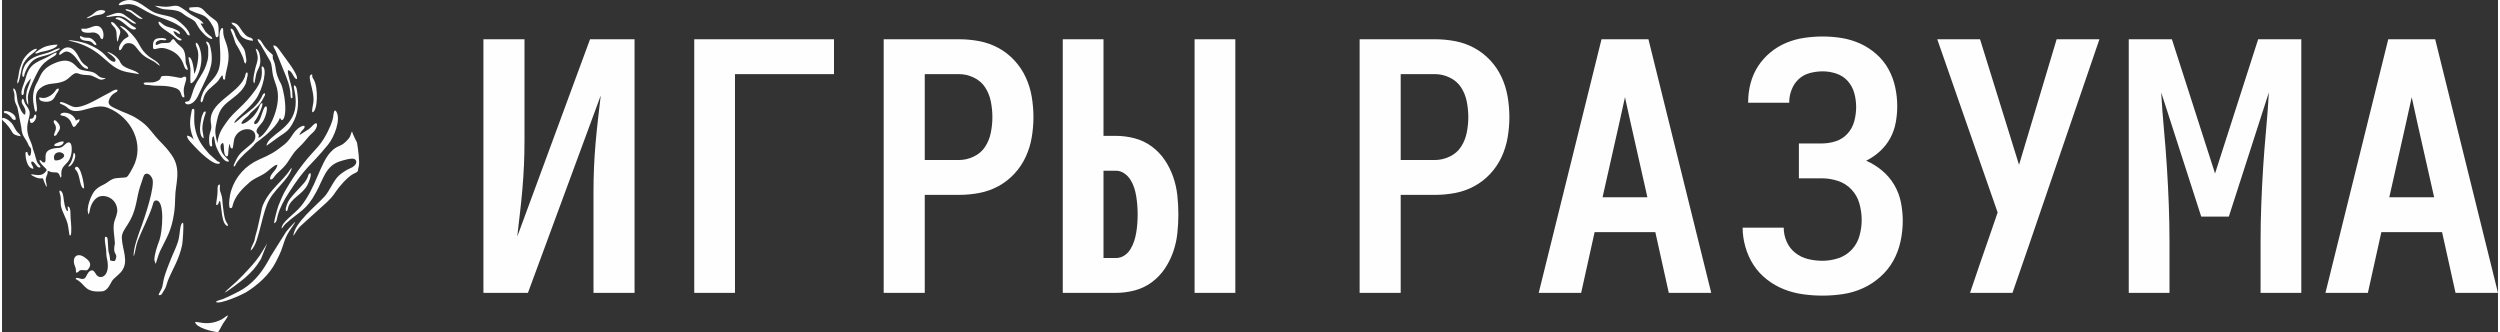
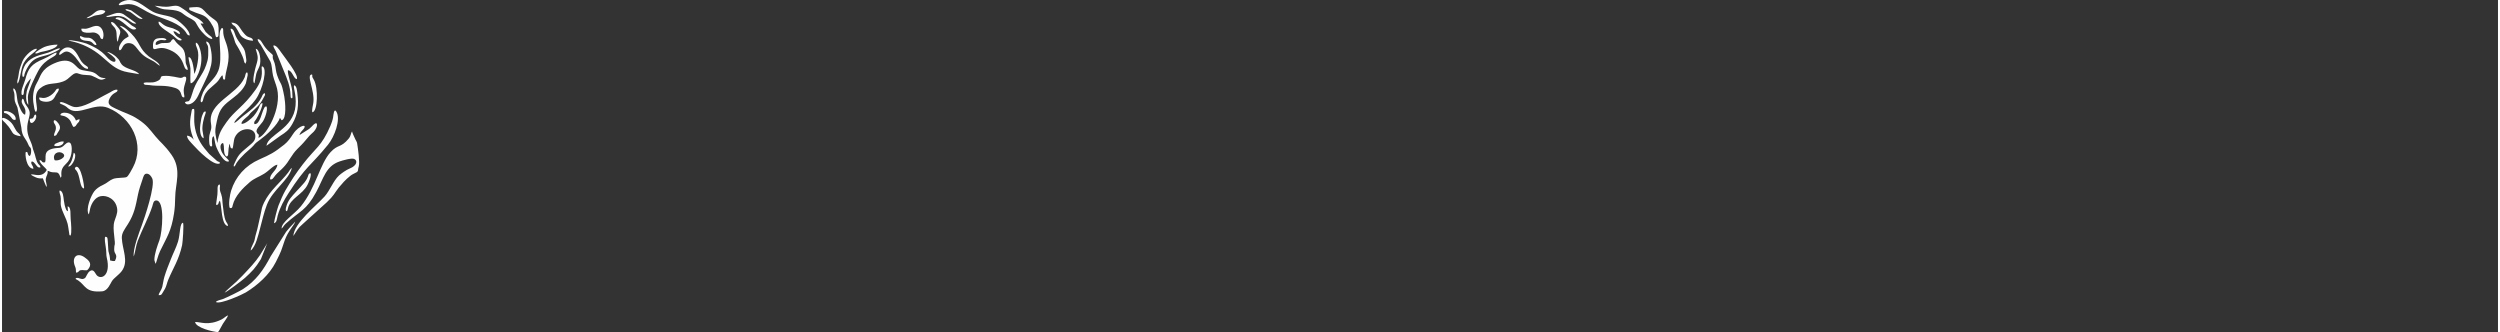
<svg xmlns="http://www.w3.org/2000/svg" xml:space="preserve" width="1641px" height="218px" version="1.1" style="shape-rendering:geometricPrecision; text-rendering:geometricPrecision; image-rendering:optimizeQuality; fill-rule:evenodd; clip-rule:evenodd" viewBox="0 0 1688.32 224.65">
  <rect x="0" y="0" width="1688.32" height="224.65" fill="#333333" stroke="none" />
  <defs>
    <style type="text/css"> .fil1 {fill:#FEFEFE} .fil0 {fill:#FEFEFE;fill-rule:nonzero} </style>
  </defs>
  <g id="Слой_x0020_1">
-     <path class="fil0" d="M325.63 198.1l0 -171.55 27.78 0 0 68.62c0,5.45 -0.12,10.9 -0.35,16.34 -0.24,5.45 -0.59,10.85 -1.05,16.22 -0.47,5.37 -1.01,10.74 -1.64,16.11 -0.62,5.37 -1.24,10.77 -1.86,16.22l49.24 -133.51 30.11 0 0 171.55 -27.77 0 0 -68.62c0,-5.44 0.12,-10.89 0.35,-16.33 0.23,-5.45 0.58,-10.86 1.05,-16.23 0.47,-5.37 1.01,-10.73 1.63,-16.1 0.62,-5.37 1.25,-10.78 1.87,-16.22l-49.25 133.5 -30.11 0zm142.61 0l0 -171.55 94.53 0 0 23.58 -66.98 0 0 147.97 -27.55 0zm128.14 0l0 -171.55 50.89 0c4.66,0 9.25,0.43 13.77,1.29 4.51,0.85 8.79,2.37 12.84,4.55 4.04,2.17 7.66,4.98 10.85,8.4 3.19,3.42 5.76,7.23 7.7,11.44 1.95,4.2 3.31,8.59 4.09,13.18 0.77,4.59 1.16,9.22 1.16,13.89 0,4.51 -0.39,9.06 -1.16,13.66 -0.78,4.59 -2.14,8.98 -4.09,13.18 -1.94,4.2 -4.51,8.02 -7.7,11.44 -3.19,3.42 -6.81,6.22 -10.85,8.4 -4.05,2.18 -8.33,3.7 -12.84,4.55 -4.52,0.86 -9.11,1.29 -13.77,1.29l-23.11 0 0 66.28 -27.78 0zm27.78 -89.86l23.11 0c3.42,0 6.77,-0.77 10.03,-2.33 3.27,-1.56 5.84,-3.77 7.71,-6.65 1.86,-2.88 3.15,-6.07 3.85,-9.57 0.7,-3.5 1.05,-6.97 1.05,-10.39 0,-3.58 -0.35,-7.12 -1.05,-10.62 -0.7,-3.5 -1.99,-6.69 -3.85,-9.57 -1.87,-2.88 -4.44,-5.09 -7.71,-6.65 -3.26,-1.56 -6.61,-2.33 -10.03,-2.33l-23.11 0 0 58.11zm182.52 89.86l0 -171.55 27.55 0 0 171.55 -27.55 0zm-89.16 0l0 -171.55 27.54 0 0 65.35 8.41 0c4.2,0 8.4,0.55 12.6,1.64 4.2,1.09 8.05,2.92 11.55,5.48 3.5,2.57 6.46,5.64 8.87,9.22 2.41,3.58 4.32,7.39 5.72,11.44 1.4,4.05 2.34,8.21 2.8,12.49 0.47,4.28 0.7,8.6 0.7,12.95 0,4.2 -0.23,8.44 -0.7,12.72 -0.46,4.28 -1.4,8.44 -2.8,12.49 -1.4,4.05 -3.31,7.86 -5.72,11.44 -2.41,3.57 -5.37,6.65 -8.87,9.22 -3.5,2.56 -7.35,4.39 -11.55,5.48 -4.2,1.09 -8.4,1.63 -12.6,1.63l-35.95 0zm27.54 -23.57l8.41 0c2.02,0 3.89,-0.54 5.6,-1.63 1.71,-1.09 3.11,-2.53 4.2,-4.32 1.09,-1.79 1.95,-3.66 2.57,-5.6 0.62,-1.95 1.09,-3.89 1.4,-5.84 0.31,-1.94 0.54,-3.93 0.7,-5.95 0.15,-2.02 0.23,-4.05 0.23,-6.07 0,-2.02 -0.08,-4.04 -0.23,-6.07 -0.16,-2.02 -0.39,-4.04 -0.7,-6.07 -0.31,-2.02 -0.78,-4 -1.4,-5.95 -0.62,-1.94 -1.48,-3.77 -2.57,-5.48 -1.09,-1.71 -2.49,-3.15 -4.2,-4.32 -1.71,-1.17 -3.58,-1.75 -5.6,-1.75l-8.41 0 0 59.05z" />
-     <path class="fil1" d="M103.79 178.43c0.67,-0.53 1.56,-5.38 3.12,-8.58 4.78,-9.85 7.54,-13.32 9.43,-25.44 0.52,-3.31 0.78,-7.17 0.79,-10.86 0.01,-9.02 4.61,-18.85 -2.48,-28.84 -4.77,-6.74 -7.34,-8.17 -10.88,-12.49 -4.27,-5.2 -5.99,-7.72 -11.6,-11.46 -5.6,-3.74 -8.6,-3.98 -15.62,-7.43 -2.95,-1.45 -5.87,-2.7 -3.74,-6.78 2.38,-4.57 5.74,-3.64 5.25,-5.78 -1.58,-0.56 -3.67,0.97 -4.93,1.7 -1.33,0.77 -2.98,1.56 -4.35,2.28 -4.94,2.59 -14.04,8.29 -19.63,7.66 -2.34,-0.26 -5.37,-2.39 -7.53,-3.01 -1.22,-0.35 -1.64,-0.64 -2.61,0.04 0.56,1.04 0.38,0.67 1.69,1.23 3.2,1.35 2.93,1.9 4.73,3.12 6.78,4.63 16.96,-4.55 26.15,-0.89 16.16,6.43 25.24,24.9 16.97,40.34 -0.77,1.43 -3.02,5.83 -4.22,6.49 -1.36,0.75 -6.5,0.27 -9.2,1.29 -2.41,0.91 -3.94,2.75 -6.73,4.01 -2.67,1.21 -4.7,2.69 -6.01,4.39 -2.12,2.74 -5.98,11.85 -3.76,15.63 0.34,-0.39 0.83,-3.37 1.02,-4.1 0.87,-3.38 3.24,-7.45 6.98,-8.23 4.45,-0.93 10.54,2.11 11.29,8.75 0.34,3 -1.18,5.71 -1.91,8.25 -0.86,2.99 -0.5,6.46 -0.16,9.46 1,9.05 0.21,3.85 0.02,9.44 -0.11,3.63 2.87,3.18 0.5,7.9 -1.93,0.21 -1.65,-0.13 -3.23,-0.32 -0.44,-5.99 -1.33,-4.59 -1.33,-8.54l-0.28 -4.61c-0.26,-1.66 0.17,-2.84 -1.77,-2.88 -0.55,1.39 0.08,5.1 0.37,6.83 0.63,3.8 0.26,5.44 0.68,7.12 3.21,12.76 -4.41,15.68 -7.14,11.54 -1.08,-1.64 -2.05,-3.89 -4.38,-2.18 -1.66,1.21 -2.3,3.97 -3.24,4.65 -2.43,1.75 -4.04,-0.97 -6.26,0.08 0.34,1.08 -0.12,0.33 0.86,1 0.21,0.14 0.59,0.32 0.99,0.58 4.91,3.32 4.75,8.29 16.17,7.27 3.78,-0.34 5.63,-5.6 6.59,-7 1.53,-2.22 4.75,-4.23 6.58,-6.68 4.94,-6.58 0.37,-14.46 0.05,-22.35 -0.14,-3.42 1.87,-5.84 4.14,-9.46 4.31,-6.86 5.21,-12.07 6.82,-20.09 0.66,-3.28 1.97,-7 3.04,-10.16 0.59,-1.74 1.01,-4 3.01,-3.83 1.81,0.15 2.87,1.83 3.53,3.13 2.37,4.67 -5.27,27.03 -7.02,31.79 -1.59,4.34 -6.2,16.1 -5.43,21.12 1.16,-3.6 1.36,-7.09 2.7,-10.61 2.5,-6.57 7.28,-15.62 9.81,-23.28 0.55,-1.68 0.67,-3.92 2.53,-4.04 6.21,-0.41 4.27,21.54 2.33,26.8 -1.41,3.81 -3.41,9.31 -3.45,13.48l0.75 2.55zm-68.54 -79.88c2.3,0.88 6.53,-0.14 6.49,-2.79 -1.22,-0.3 -2.68,0.19 -3.81,0.68 -1.54,0.67 -2.43,0.63 -2.68,2.11zm-16.45 -18.12c-0.33,6.26 5.77,0.32 4.05,-2.95 -1.38,0.23 -0.89,0.84 -1.59,1.92 -0.82,1.27 -1.05,0.53 -2.46,1.03zm25.99 32.23c3.01,0.13 6.49,-8.2 3.73,-9.36 -0.24,0.67 -0.4,1.9 -0.61,2.75 -1.23,4.99 -2.62,5.03 -3.12,6.61zm38.71 -106.07c0.72,0.87 2.12,0.9 3.07,1.44 2.93,1.68 6.36,5.75 8.57,4.56l-7.8 -5.59 -2.82 -0.81c-1.83,0.11 -0.47,0.01 -1.02,0.4zm-82.29 68.9c0.49,2.22 0.43,-0.34 4,2.83 1.51,1.34 1.77,3.27 3.99,2.66 0.86,-4.23 -6.81,-6.94 -7.99,-5.49zm62.65 -45.03c0.08,-1.47 -2.34,-3.96 -3.93,-4.61 -1.44,-0.59 -2.49,-0.19 -4.05,-0.44 -1.34,-0.21 -1.83,-0.91 -3.15,-0.99 -0.36,2.61 2.89,3.13 5.27,3.27 3.79,0.22 3.49,3.09 5.86,2.77zm-6.78 -18.18c2.51,0.1 3.96,-1.5 6.6,-1.94 2.01,-0.34 5.59,-0.48 6.2,-2.81 -1.71,-1.13 -4.9,-1.06 -7.14,0.95 -3.12,2.83 -4.21,2.57 -5.66,3.8zm-22.1 70.31c0.09,0.83 1.04,1.54 1.32,2.76 0.68,3.02 -1.24,4.11 -1.12,6.55 1.78,-0.17 1.5,-0.52 2.35,-1.88 1.48,-2.35 3.15,-3.99 -0.49,-7.86 -0.83,-0.88 -2.28,-1.51 -2.06,0.43zm43.23 -54.31c0.46,-1.12 0.59,-2.73 1.16,-4.16 1.34,-3.36 0.47,-3.91 -2.2,-7.02 -0.78,-0.9 -1.63,-2.22 -3.35,-2.23 -0.18,2.26 2.23,2.54 3.25,5.56 0.86,2.59 0.05,5.71 1.14,7.85zm58.19 65.23c-0.25,-4.28 -2.02,-5.32 0.36,-14.11 0.38,-1.37 1.07,-2.72 1.11,-3.92 -1.23,-0.08 -1.28,0.07 -1.86,1.21 -1.22,2.37 -1.44,4.87 -1.85,7.38 -0.44,2.66 -0.46,8.64 2.24,9.44zm-59.64 -81.24c0.37,0.84 0.41,0.44 1.52,0.86 5.1,1.89 8.71,8.56 12.49,6.41 -0.44,-1.2 -2.13,-1.64 -3,-2.29 -1.88,-1.41 -7.71,-7.24 -11.01,-4.98zm-6.17 -0.95c1.68,0.79 6.76,-1.69 11.52,0.17 3.07,1.2 6.76,5.62 8.67,4.26l-8.61 -6.14c-1.9,-1.07 -3.9,-1.17 -6.09,-0.44l-4.25 1.47c-1.74,0.49 -0.74,-0.33 -1.24,0.68zm-18.26 109.35c0.57,2.59 1.18,6.75 3.14,6.81 0.42,-0.98 -2.05,-16.22 -5.54,-14.57l-0.66 0.75c0.14,1.84 1.62,0.49 3.06,7.01zm-29.93 -84.71c0.97,0.7 2.47,-0.47 3.82,-0.77 2.44,-0.54 10.68,-1.97 11.33,-5 -2.58,-0.13 -6.95,0.74 -8.99,1.61 -1.26,0.54 -5.77,3.06 -6.16,4.16zm148.35 20.36l1.19 -6.26c0.49,-1.94 1.63,-3.62 2.31,-5.57 1.14,-3.28 0.21,-11.16 -2.67,-11.51 1.45,5.34 2.05,5.64 0.27,11.38 -0.42,1.35 -3.12,11.26 -1.1,11.96zm-160.13 0.26c1.94,-3.09 1.84,-9.85 4.11,-13.96 2.87,-5.22 8.1,-7.25 8.89,-9.5 -1.88,-0.95 -8.02,4.11 -9.79,8.26 -0.78,1.83 -1.88,5.02 -2.29,7.11 -0.63,3.22 -0.07,1.69 -1.11,5.92 -0.04,0.16 -0.17,0.97 -0.16,1.11l0.35 1.06zm14.52 9.4c-0.09,1.92 1.28,2.41 3.22,2.74 1.98,0.34 3.96,-0.01 5.31,-0.85 1.23,-0.78 1.99,-2.15 2.71,-3.59 0.84,-1.69 2.12,-2.42 2.03,-4.36 -1.86,0 -1.66,0.68 -2.73,2.03 -1.49,1.87 -3.59,3.42 -5.98,4.09 -2.05,0.59 -2.93,-0.1 -4.56,-0.06zm144.68 -38.48c-0.35,-2.21 -2.26,-1.89 -3.89,-2.85 -1.13,-0.67 -2.47,-2.25 -3.29,-3.32 -2.1,-2.77 -3.03,-6.06 -7.56,-6.04 2.39,3.96 1.13,-0.89 5.75,7.87 1.74,3.3 6.88,4.46 8.99,4.34zm-167.41 55.84c6.16,6.43 2.89,7.6 10.16,8.82 -0.11,-1.4 -1.89,-2.21 -2.81,-3.55 -0.94,-1.38 -1.34,-2.42 -2.29,-3.99 -2,-3.33 -6.48,-5.5 -7.27,-4.72 -0.9,0.88 1.51,2.7 2.21,3.44zm48.39 0.37c0.94,-1.2 1.58,-1.16 1.68,-3.04 -1.75,0.2 -1.03,0.38 -2.49,0.87 -2.15,-6.17 -10.58,-6.35 -10.51,-3.69 1.03,0.52 2.13,0.37 3.41,1.01 4.07,2.01 3.74,4.81 5.32,6.96 1.68,-0.01 1.83,-1.12 2.59,-2.11zm70.69 -56.59c-0.2,-0.75 0.05,-0.31 -0.47,-0.81 -0.47,-0.46 -3.71,-1.38 -5.14,-5.13 2.25,-0.08 2.26,1.51 4.48,1.92 -0.12,-1.66 -0.41,-1.83 -2.84,-3.08 -1.47,-0.76 -2.35,-1.05 -4.23,-1.51 -5.02,-1.23 -5.72,-4.09 -7.4,-3.83 -0.61,3.67 7.88,7.23 10.98,10.41 0.79,0.8 2.96,3 4.62,2.03zm-107.39 24.98c1.55,-0.56 0.36,-0.59 1.73,-3.66 4.77,-10.66 9.92,-9.4 16.09,-11.68 1.69,-0.62 6.88,-2.74 7.28,-3.96 -1.13,-0.6 -6.17,2.2 -7.85,2.75 -5.38,1.75 -11.05,2.32 -15.16,7.56 -1.29,1.65 -3.41,6.7 -2.09,8.99zm138.73 100.81c-0.04,-1.61 -0.66,-1.77 -1.37,-3.22 -1.36,-2.75 -1.72,-7.79 -2.13,-10.84 -0.4,-2.97 -0.12,-4.61 -1.06,-7.44 -0.39,-1.18 -0.79,-1.95 -0.94,-3.43 -0.17,-1.67 0.46,-1.94 -0.16,-3.26 -2.06,0.5 -1.1,3.79 -1.48,6.79l-0.87 6.43c0.14,0.83 -0.08,0.24 0.35,0.79 1.83,-0.63 0.81,-1.68 2.22,-3 1.28,3.28 0.76,16.58 5.44,17.18zm-114.1 -115.79c2.15,0.01 4.17,-6.02 10.88,1.55 2.24,2.52 4.93,8.15 8.55,7.85 0.34,-2.06 -1.72,-1.36 -4.47,-4.99 -2.09,-2.76 -4.39,-10.59 -10.49,-9.34 -1.51,0.31 -5.17,3.06 -4.47,4.93zm126.02 5.99l0.52 -1.77c0.11,-0.7 -0.67,-5.36 -0.83,-6.05 -0.81,-3.64 -4.29,-6.27 -6.37,-10.92 -0.72,-1.61 -1.32,-5.38 -3.52,-4.94 -0.02,1.02 1.71,4.49 2.15,5.99 0.82,2.85 0.98,3.65 2.51,5.98 1.24,1.9 3.5,6.39 4.11,8.5 0.15,0.51 0.41,2.03 0.7,2.44l0.73 0.77zm45.17 32.84c3.6,-0.42 4.21,-16.65 0.87,-22.23 -1.66,-2.76 -0.52,-1.3 -1.04,-3.35 -4.47,-0.18 1.98,10.81 0.82,19.14 -0.24,1.73 -1.2,5.29 -0.65,6.44zm-156.21 -56.56c-0.64,3.85 6.99,2.57 7.78,2.56 1.51,-0.02 2.86,0.58 3.91,1.56 1.56,1.46 0.61,2.83 2.71,2.95 1.39,-3.23 0,-8.43 -3.5,-8.89 -2.05,-0.28 -3.93,0.7 -5.45,1.23 -2.98,1.05 -2.78,0.51 -5.45,0.59zm138.52 123.48c1.06,-0.51 0.83,-0.52 1.15,-1.9 1.57,-6.89 9.88,-9.2 13.3,-16.03 0.76,-1.53 2.82,-6.27 1.97,-7.79 -2.14,0.26 -0.65,2.07 -4.24,6.47 -1.63,2 -3.3,3.55 -5.14,5.62 -3.42,3.86 -5.97,6.04 -7.24,11.39 -0.19,0.77 -0.23,1.61 0.2,2.24zm-41.67 55.07c1.37,-0.31 12.06,-8.4 13.71,-9.92 4.88,-4.48 7.01,-6.55 10.87,-12.81l4.29 -10.83c-0.51,1.17 -2.01,3.27 -2.82,4.73 -2.63,4.78 -6.36,9.25 -10.27,13.41 -2.23,2.36 -5,5.41 -7.79,8 -1.48,1.37 -7.53,6.54 -7.99,7.42zm-108.74 -62.3c-0.32,-2.37 -0.44,-6.34 -2.77,-6.81 -0.58,0.91 0.33,2.7 0.52,3.84 0.74,4.56 -1.2,4.61 2.2,12.08 3.17,6.94 2.6,6.59 3.66,13.12 0.24,1.49 -0.1,0.94 0.88,1.49 1.02,-1.44 0.36,-8.91 0.15,-10.78 -0.36,-3.28 0.49,-8.66 -2.1,-8.97l0.23 3.27c-0.74,-0.34 -0.89,-0.38 -1.39,-1.52 -0.69,-1.58 -1.16,-4.05 -1.38,-5.72zm84.83 -130.52c-0.27,1.97 0.54,1.74 2.05,2.46 6.32,3.04 9.21,1.43 13.87,10.12 1.68,3.13 1.38,6.02 2.28,7.43 1.91,0.03 1.57,-1.24 1.65,-3.38 0.35,-9.1 -2.18,-6.78 -8.27,-12.96 -1.74,-1.77 -3.12,-4.07 -6.61,-4.01 -0.81,0.01 -4.27,0.19 -4.97,0.34zm3.36 44.88c-0.07,-0.22 -0.72,-11.43 -3.79,-11.38 -0.32,0.88 1.11,5.7 1.22,7.75 0.12,2.33 -0.3,8.44 0.16,9.96 2.8,0.06 9.02,-11 6.79,-21.32 -0.35,-1.64 -1.56,-6.09 -3.29,-6.15 -0.51,2.98 2.24,3.68 1.53,10.89 -0.32,3.22 -1.16,7.78 -2.62,10.25zm-79.97 134.41c2.67,-0.18 1.05,-1.83 4.47,-1.73 2.61,0.08 2.9,0.76 4.27,-1.28 2.3,-3.42 -0.59,-5.65 -2.82,-7.27 -5.43,-3.93 -9.03,0.2 -6.6,6.02 0.82,1.95 0.47,1.88 0.68,4.26zm96.08 40.24c1.01,-1.23 2.25,-3.99 3.3,-5.67 0.83,-1.32 3.16,-4.39 3.49,-5.67 -1.47,0.39 -2.66,1.9 -4.47,2.8 -9.12,4.51 -14.41,1.49 -17.85,1.68 0.5,3.91 12.01,6.66 15.53,6.86zm50.3 -140.93c3.81,-6.68 4.31,-12.68 3.39,-20.27 -0.21,-1.77 -0.42,-5.37 -2.21,-5.78 -0.87,1.56 1.6,5.9 0.95,13.67 -1.35,16.22 -18.83,19.56 -19.69,27.27l9.48 -6.82c3.67,-2.34 5.51,-3.58 8.08,-8.07zm-110.76 -59.13c-1.96,1.43 -2.78,1.34 -4.37,3.41 -1.09,1.42 -2.79,3.93 -1.98,5.91 2.34,0.65 1.54,-5.11 6.8,-4.73 5.22,0.38 5.01,6.51 13.22,10.61 5.66,2.82 4.1,2.59 7.41,4.76 -0.42,-2.41 -5.36,-4.71 -7.4,-6.34 -6.76,-5.41 -5.74,-9.19 -11.8,-15.36 -1.58,-1.6 -4.98,-5.21 -8.06,-5.47 1.58,1.84 5.71,4.33 6.18,7.21zm56.51 1.72c0.15,-1.6 -1.36,-1.49 -4.42,-4.72l-3.47 -5.63c0.62,-0.24 1.46,0.03 2.05,0.08 -1.22,-2.12 -3.99,-3.77 -6.6,-5.06 -2.56,-1.26 -4.69,-3.34 -6.93,-4.78 -3.34,-2.15 -3.79,-2.84 -8.71,-1.93 -4.55,0.83 -7.09,-0.24 -10.83,-0.39 6.2,3.31 7.47,2.2 12.38,2.89 6.46,0.9 6.16,2.73 10.46,4.99 6.09,3.2 4.09,2.92 7.59,7.88 1.2,1.71 5.8,7.05 8.48,6.67zm26.05 143.18c3.49,-2.87 5.17,-10.75 6.29,-14.89 1.46,-5.41 2.64,-10.93 4.65,-16.11 4.02,-10.37 14.62,-16.28 16.93,-24.91 -1.1,0.6 -1.76,2.09 -2.49,3.04 -4.87,6.39 -12.34,12.07 -16.32,20.3 -1.63,3.36 -1.5,3.98 -2.37,8.1 -0.61,2.91 -1.33,5.64 -1.89,8.43 -0.58,2.92 -1.6,5.43 -2.12,8.47 -0.45,2.62 -2.73,5.31 -2.68,7.57zm27.8 -102.93c0.56,-0.61 0.22,0.13 0.45,-0.93l-0.2 -4.26c-0.62,-4.77 -3.31,-11.28 -2.91,-13.86 2.96,-0.01 3.87,5.9 6.05,6 1.42,-2.81 -8.23,-14.63 -10.67,-18.18 -1.13,-1.64 -3.29,-4.99 -5.18,-4.57 -0.15,1.14 1.07,2.56 1.68,3.99l5.3 13.04c2.39,5.72 4.35,10.43 4.63,16.62 0.07,1.44 -0.19,1.5 0.85,2.15zm-117.08 -63.21c2.15,0.98 6.25,-2.7 13.67,1.47 4.07,2.29 7,4.14 11.77,5.96 6.46,2.48 15.89,5.03 19.94,10.96 0.94,1.38 0.92,2.1 2.61,2.25 0.21,-3.54 -6.38,-8.97 -8.36,-10.38 -4.38,-3.11 -8.94,-2.9 -14.26,-4.69 -6.61,-2.24 -11.74,-9.68 -19.46,-8.86 -1.87,0.21 -5.69,1.46 -5.91,3.29zm-34.06 24.08c1.21,0.39 3.43,0.63 6.87,1.8 18.08,6.19 19.65,17.3 33.48,19.65l7.49 1.28c-1.89,-2.9 -8.9,-3.23 -11.74,-6.53 -1.88,-2.18 -0.5,-2.13 -3.87,-5.29 -1.03,-0.97 -4.18,-3.21 -6.02,-3.2 1.26,1.01 5.47,3.73 5.64,5.29 0.18,1.54 -0.92,1.58 -1.91,1.17 -4.97,-2.1 -3.73,-6.36 -17.63,-12.11 -1.9,-0.78 -10.91,-2.87 -12.31,-2.06zm-31.41 36.88c2.87,-0.17 -1.24,-3.2 5.96,-11.24 -0.07,2 -2.19,6.36 -2.69,8.57 -0.69,3.09 -0.75,7.45 1.04,9.34l-0.32 -5.33c0,-3.83 5.2,-14.42 7.03,-17.71 5.26,-9.42 12.5,-8.84 12.41,-12.36 -1.65,-0.04 -4.61,2.53 -8.82,4.29 -8.33,3.47 -10.4,6.34 -12.41,14.02 -0.69,2.64 -3.53,7.97 -2.2,10.42zm112.13 -17.01c-0.01,-2.66 -1.4,-3.11 -1.43,-5.95 -0.12,-9.45 -2.77,-8.63 -6.38,-12.76 -0.85,-0.98 -0.96,-1.61 -1.99,-2.21 -2.38,1.13 -0.39,2.79 -5.37,2.71 -1.44,-0.02 -2.45,-0.02 -3.64,0.42 -0.93,0.34 -1.66,0.92 -2.8,0.87 -0.3,-1.85 0.57,-2.47 2.19,-3.04 2.67,-0.94 3.45,0.6 5.07,-0.54 -0.99,-1.51 -4.32,-1.05 -5.9,-0.84 -2.02,0.27 -3.13,1.95 -3.24,3.98 -0.38,6.69 2.19,0.76 9.36,3.11 5.73,1.87 9.14,4.94 11.11,10.01 0.67,1.71 1.09,4.16 3.02,4.24zm4.28 26.38c-1.36,-0.18 -1.44,0.29 -1.66,1.46 -1.04,5.37 -1.59,9.21 -0.08,14.84 0.36,1.35 1.26,3.43 1.42,4.54 -0.68,-1.3 -2.58,-2.68 -4.45,-2.74 0.07,2.25 2.44,4.3 4.28,6.38 2.92,3.29 13.99,14.63 17.98,12.34 -0.32,-1.7 -0.37,-0.49 -1.89,-1.58l-5.35 -4.77c-4.74,-5.31 -8.16,-9.93 -9.6,-17.51 -1.22,-6.42 0.01,-10.65 -0.65,-12.96zm-6.16 -4.58c0.39,2.41 5.61,2.63 9.01,-4.55 1.9,-3.99 3.38,-7.21 5.27,-11.11 1.56,-3.22 3.6,-8.17 3.81,-12.41 0.14,-2.99 -0.04,-5.01 -0.6,-7.8 -0.4,-2.02 -0.93,-4.88 -3.06,-5.18 0.02,1.7 0.27,1.21 0.91,2.6 0.45,0.97 0.39,2.29 0.42,3.41 0.07,2.25 0.02,4.85 -0.47,6.79 -2.28,9.19 -6.28,11.36 -9.45,19.62 -0.67,1.75 -1.09,3.76 -1.8,5.48 -1.57,3.79 -1.77,1.97 -4.04,3.15zm-17.78 130.53c1.9,0.15 1.93,-0.45 2.78,-1.78 0.57,-0.88 0.91,-1.51 1.52,-2.56 0.89,-1.55 1.36,-4.09 2.17,-6.02 3.32,-8.01 7.23,-13.48 9.4,-23.5 0.4,-1.84 1.26,-13.97 0.62,-15.1 -2.35,0.19 -1.83,7.78 -3.43,12.86 -1.31,4.14 -3.2,7.67 -4.79,11.72 -1.57,4 -3.13,7.75 -4.41,12.05 -0.67,2.24 -0.86,4.52 -1.44,6.81 -0.54,2.11 -2.33,4.07 -2.42,5.52zm-10.13 -143.55c-0.16,1.78 2.43,1.19 4.29,1.52 4.94,0.88 10.39,-0.34 17.11,1.92 5.45,1.83 2.93,6.56 6.07,6.34 0.27,-2.14 -0.98,-2.9 -0.06,-7.25 0.48,-2.31 2.57,-6.68 0.42,-6.75 -1.46,-0.05 -0.88,0.62 -2.5,0.81 -1.61,0.19 -6.8,-1.75 -12,-1.3 -3.29,0.28 0.05,2 -5.01,3.84 -3.4,1.23 -5.74,-0.01 -8.32,0.87zm38.94 13.13c2.28,-0.59 -0.04,-4.5 6.36,-9.83 7.08,-5.89 4.68,-5.02 7.85,-8.52 0.79,1.3 -0.01,2.48 1.26,3.07 0.98,-0.49 0.57,-0.41 0.74,-1.79 0.94,-7.5 4.61,-12.87 0.06,-24.56 -2.27,-5.84 -0.88,-6.82 -1.74,-8.55 -1.33,0.03 -0.46,-0.28 -1.17,0.64 -2.81,3.64 1.6,19.49 -1.84,28.17 -2.43,6.14 -7.29,8.23 -10.31,14.62 -0.42,0.89 -1.77,4.64 -1.62,5.7 0.25,1.93 -0.38,-1.07 0.15,0.54l0.26 0.51zm-123.98 0.4c-0.84,-2.39 -0.56,-9.02 -2.99,-9.87 -0.51,0.87 0.14,1.72 0.41,2.93 0.31,1.37 0.22,2.54 0.27,3.94 0.11,2.98 1.19,3.87 1.97,6.13l2.62 13.52c0.49,6.58 2.72,6.56 4.78,11.65 0.72,1.8 1.18,1.37 1.63,2.5 0.65,1.61 -0.11,7.12 -1.74,4.27 -0.67,-1.18 0.03,-1.89 -1.63,-1.95 -0.67,1.32 0.15,11.2 5.12,11.44 -0.16,-2.58 -1.94,-2.87 -1.32,-4.81 1.25,-0.41 1.79,0.68 3.02,2.12 0.71,0.83 1.34,2.16 3.04,1.72 0,-1.27 -0.73,-1.38 -1.46,-2.36 -1.65,-2.19 -1.87,-5.8 -3.01,-8.4 -0.76,-1.73 -0.95,-4.08 -1.86,-6.02 -2.01,-4.3 -3.17,-8.05 -2.29,-12.92 1.04,-5.74 2.89,-7.17 -0.82,-12.05 -2.31,-3.03 -1.15,-4.28 -2.73,-4.69 -2.13,4.1 3.32,4.98 1.8,10.79 -2.06,-0.13 -4.07,-5.83 -4.81,-7.94zm133.9 134.69c2.88,1.79 18.01,-5.15 20.23,-6.5 7.98,-4.87 15.96,-12 20.26,-20.48 4.03,-7.95 3.44,-7.24 5.99,-14.58 2.32,-6.65 6.51,-10.36 7.19,-12.86 -0.11,0.3 -2.51,2.61 -3.15,3.37 -1.28,1.53 -1.83,1.94 -3.06,3.57l-10.48 16.66c-4.78,9.12 -9.97,16.48 -18.69,22.09 -2.11,1.36 -10.8,5.67 -13.78,6.78 -0.98,0.36 -4.18,0.99 -4.51,1.95zm-109.12 -95.98c-1.88,-4.36 2.78,-6.8 5.71,-4.46 2.91,2.33 -3.23,5.48 -5.71,4.46zm4.13 11.94c0.87,-1.06 0.28,-1.56 0.45,-3.76 0.28,-3.69 3.04,-5.3 4.46,-7.1 3.16,-4 2.99,-10.94 1.72,-12.48 -1.58,-1.92 -4.08,1.22 -4.82,1.82 -2.25,1.83 -3.48,1.08 -6.3,1.62 -8.03,1.53 -4.93,6.21 -6.06,9.36 -2.69,0.81 -1.69,-1.6 -3.85,-1.34 0.37,2.46 4,4.88 5,6.54 -3.23,6.02 -9.28,2.32 -10.7,3.16 0.29,0.58 2.56,1.59 3.31,1.92 1.47,0.64 2.81,0.79 4.71,0.63 0.63,1.51 1.87,4.96 2.52,5.91 0.4,-2.21 -0.88,-3.65 -0.48,-5.81 0.41,-2.31 1.43,-2.45 1.21,-5.19 1.06,0.2 1.55,0.69 2.57,0.87 2.95,0.53 4.52,-0.78 5.76,2.72l0.38 0.91c0.01,-0.04 0.07,0.15 0.12,0.22zm144.28 30.72c2,-0.49 1.9,-2.99 2.52,-5.2 1.57,-5.62 4.19,-10.24 7.3,-15.11 11.77,-18.38 14.58,-17.95 26.66,-32.72 4.53,-5.54 8.78,-17.17 5.75,-22.36 -1.75,-3.01 -2.1,2.88 -2.23,3.68 -0.29,1.86 -1.17,4.31 -1.85,5.87 -6.11,14.12 -9.96,14.68 -18.6,25.92 -4.7,6.1 -7.82,10.85 -11.88,17.8 -1.56,2.67 -3.44,7.07 -4.63,10.14 -0.83,2.15 -2.77,9.52 -3.04,11.98zm-161.02 -75.27c2.49,-2.07 -3.02,-11.15 2.7,-15.88 5.32,-4.41 9.3,-2.39 15.58,-4.67 2.7,-0.97 3.73,-2.31 5.93,-4.15 3.52,-2.94 3.93,-0.86 7.7,-0.44 4.61,0.51 4.26,-0.26 8.28,1.73 3.02,1.5 3.88,2.47 7.16,0.51 -5.23,0.15 -4.96,-2.28 -8.31,-3.74 -2.83,-1.24 -7.31,-1 -9.65,-2.41 -3.12,-1.88 -5.54,-9.02 -17.3,-3.68 -8.91,4.04 -8.79,8.58 -11.38,12.95 -2.58,4.38 -3.25,9.8 -2.21,14.97 0.25,1.23 0.41,4.25 1.5,4.81zm166.21 78.92c1.17,-1.18 1.52,-2.21 2.79,-3.36 9.67,-8.8 13.73,-8.61 20.61,-21.42 4.98,-9.27 6.46,-17.46 15.71,-20.62 2.02,-0.69 8.05,-2.5 9.91,-1.73 2.45,1.02 2.05,4.5 -2.98,6.48 -2.39,0.94 -5.77,3.37 -7.27,4.74 -3.77,3.45 -6.22,10.27 -9.77,14.21 -5.4,6 -20.8,18.16 -21.09,26.7 2.54,-3.7 2.6,-4.97 6.6,-8.33l15.93 -14.39c5.26,-5.01 4.75,-5.6 8.24,-10.09 0.63,-0.81 1.08,-1.15 1.76,-2.01 1.65,-2.11 5.61,-6.02 8.02,-7.14 4.19,-1.94 2.66,-1.64 3.68,-5.1 0.83,-2.8 -0.58,-12.39 -1.1,-15.61 -0.16,-1.05 -0.7,-1.63 -1.16,-2.63 -0.67,-1.44 -2.04,-4.27 -2.29,-5.43 -1.01,1.4 -0.54,2.79 -2.38,4.99 -5.34,6.38 -7.01,3.48 -12.13,9.03 -7.24,7.84 -9.96,24.17 -20.15,36.71 -4.23,5.21 -13.46,10.84 -12.93,15zm-7.78 -33.27c2.27,0.28 1.76,-1.51 5.84,-5.14 5.99,-5.34 6.08,-7.06 9.96,-12.46 1.35,-1.87 3.49,-3.9 5.33,-5.73 1.84,-1.83 3.53,-4.09 5.31,-6.07 1.1,-1.22 2,-1.8 2.92,-2.76 3.15,-3.26 3.14,-7.87 -0.08,-4.82 -1.1,1.04 -1.81,1.99 -2.9,2.81l-6.56 4.18c0.13,-1.02 1.19,-2.41 1.92,-3.15 4.7,-4.83 -1.94,-4.06 -6.2,2.34 -1.86,2.8 -3.4,5.18 -6.01,7.25 -7.01,5.57 -9.52,6.78 -16.82,10 -9.44,4.18 -16.15,11.59 -19.16,21.29 -0.72,2.31 -1.99,9.31 -0.85,11.63 1.66,0.21 1.64,-0.54 1.97,-1.94 1.46,-6.14 6.9,-11.63 11.42,-15.48 3.36,-2.85 5.84,-3.37 9.73,-5.74 3.47,-2.1 6.48,-5.87 9.04,-6.18 -0.32,4.12 -5.5,6.24 -4.86,9.97zm0.8 -85.11c-6.64,-5.32 -6.1,-9.7 -9.23,-9.78 -0.12,1.55 1.37,2.81 2.09,3.92l6.37 11.03c1.45,3.01 1.1,6.58 1.92,9.84 0.8,3.18 2.03,5.79 2.74,8.79 3.14,13.33 -7.05,31.38 -12.62,33.19l0.29 -2.01c-3.4,-2.87 -0.77,-4.45 2.48,-8.75 1.39,-1.83 3.72,-8.02 2.73,-10.45 -1.16,0.05 -0.96,-0.01 -1.55,0.91 -1.68,2.63 -2.79,11.36 -6.64,11.01 -0.64,-1.5 0.46,-2.23 1.14,-3.29 1.32,-2.05 4.53,-8.61 4.27,-10.94 -2.41,0.25 -1.28,3.24 -5.9,8.71 -1.14,1.35 -6.24,6.04 -8.33,5.22 -0.03,-1.74 2.89,-3.83 4.34,-5.1 1.09,-0.95 1.12,-1.51 2.23,-2.51 3.67,-3.33 5.92,-4.97 8.42,-9.93 0.71,-1.42 1.39,-1.96 0.78,-3.13 -1.45,0.4 -1.69,1.9 -2.24,2.96 -2.99,5.79 -7.68,8.83 -12.6,12.67 -2.07,1.61 -4.39,4.17 -5.8,4.54 0.6,-3.09 9.11,-8.42 14.44,-15.81 5.01,-6.94 8.41,-21.88 4.31,-22.5 -1.01,1.64 2.27,6.53 -4.33,15.85 -8.14,11.5 -14.15,14.1 -19.56,21.83 -3.3,4.71 -5.3,7.49 -6.31,14.23 0,0 -1.3,-5.14 -1.35,-7.4 -0.06,-2.83 0.6,-5.22 1.1,-7.69 1.75,-8.58 4.77,-10.7 11.41,-15.79 3.37,-2.58 6.38,-5.42 8.17,-9.52l1.23 -5.56c0.03,-0.95 -0.01,-1.36 -0.47,-1.91 -1.31,0.68 -0.89,1.87 -1.61,3.52 -5.08,11.77 -25.09,17.03 -22.77,30.96 0.71,4.26 -0.29,4.47 -1.03,8.01 -0.32,1.53 -0.32,5.89 0.29,7.04 0.39,0.74 0.21,0.41 0.59,0.54 1.64,0.6 0.67,-1.65 0.81,-3.6 0.16,-2.49 0.37,-2.89 1.29,-3.17 0.54,1.99 0.68,4.07 1.26,6.05 0.9,3.11 5.65,12.65 9,10.86 -0.08,-1.21 -2.97,-2.89 -4.51,-5.59 -1.65,-2.89 -1.85,-6.32 0.48,-6.81 1.28,2.46 -0.26,7.51 2.3,9.16 0.75,-0.23 0.58,0.02 0.97,-0.67 0.23,-0.41 0.15,-0.49 0.19,-0.99 0.35,-5.6 0.24,-2.51 0.81,-6.98 0.96,1.64 0.16,3.17 2.14,3.25 0.51,-0.9 0.71,-5.56 1.5,-7.41 3.34,-7.8 15.22,-7.41 13.85,0.28 -0.41,2.32 -2.34,3.69 -3.84,5 -5.56,4.8 -7.19,5.47 -9.91,11.57 -0.43,0.96 -1.12,1.93 -0.65,2.85 1.09,-0.66 0.93,-1.19 1.71,-2.43 1.23,-1.97 4.01,-4.89 5.6,-6.4 1.59,-1.51 3.09,-2.66 4.37,-3.86 3.79,-3.55 0.62,-1.63 6.26,-5.74 4.21,-3.06 11.62,-9.78 13.19,-14.62l1.08 1.64c3.65,-0.6 2.49,-12.63 1.87,-15.92 -2.13,-11.24 -2.21,-7.02 -4.84,-14.51 -1.06,-3.04 -0.88,-5.22 -1.7,-8.13 -0.31,-1.11 -1.06,-2.47 -1.25,-3.49 -0.33,-1.76 0.73,-1.67 -0.98,-3.04z" />
-     <path class="fil0" d="M918.31 198.1l0 -171.55 50.88 0c4.67,0 9.26,0.43 13.77,1.29 4.52,0.85 8.8,2.37 12.84,4.55 4.05,2.17 7.66,4.98 10.86,8.4 3.19,3.42 5.75,7.23 7.7,11.44 1.94,4.2 3.3,8.59 4.08,13.18 0.78,4.59 1.17,9.22 1.17,13.89 0,4.51 -0.39,9.06 -1.17,13.66 -0.78,4.59 -2.14,8.98 -4.08,13.18 -1.95,4.2 -4.51,8.02 -7.7,11.44 -3.2,3.42 -6.81,6.22 -10.86,8.4 -4.04,2.18 -8.32,3.7 -12.84,4.55 -4.51,0.86 -9.1,1.29 -13.77,1.29l-23.1 0 0 66.28 -27.78 0zm27.78 -89.86l23.1 0c3.43,0 6.77,-0.77 10.04,-2.33 3.27,-1.56 5.83,-3.77 7.7,-6.65 1.87,-2.88 3.15,-6.07 3.85,-9.57 0.7,-3.5 1.05,-6.97 1.05,-10.39 0,-3.58 -0.35,-7.12 -1.05,-10.62 -0.7,-3.5 -1.98,-6.69 -3.85,-9.57 -1.87,-2.88 -4.43,-5.09 -7.7,-6.65 -3.27,-1.56 -6.61,-2.33 -10.04,-2.33l-23.1 0 0 58.11zm93.36 89.86l42.48 -171.55 31.74 0 42.48 171.55 -28.71 0 -9.1 -41.07 -41.08 0 -9.1 41.07 -28.71 0zm43.18 -64.65l30.34 0 -11.2 -49.71c-0.62,-2.96 -1.29,-5.96 -1.99,-8.99 -0.7,-3.04 -1.36,-6.03 -1.98,-8.99 -0.62,2.96 -1.28,5.95 -1.98,8.99 -0.7,3.03 -1.37,6.03 -1.99,8.99l-11.2 49.71zm148.68 66.52c-4.36,0 -8.75,-0.31 -13.19,-0.93 -4.43,-0.62 -8.71,-1.75 -12.84,-3.39 -4.12,-1.63 -7.97,-3.85 -11.55,-6.65 -3.58,-2.8 -6.57,-6.07 -8.99,-9.8 -2.41,-3.74 -4.24,-7.78 -5.48,-12.14 -1.25,-4.36 -1.87,-8.71 -1.87,-13.07l27.78 0c0,0 0,0 0,0 0,0 0,0 0,0 0,3.27 0.66,6.42 1.98,9.45 1.32,3.04 3.27,5.57 5.84,7.59 2.56,2.02 5.44,3.42 8.63,4.2 3.19,0.78 6.42,1.17 9.69,1.17 3.73,0 7.35,-0.59 10.85,-1.75 3.5,-1.17 6.5,-3.08 8.99,-5.72 2.49,-2.65 4.24,-5.76 5.25,-9.34 1.01,-3.58 1.52,-7.15 1.52,-10.73 0,-3.74 -0.51,-7.43 -1.52,-11.09 -1.01,-3.66 -2.8,-6.85 -5.37,-9.57 -2.57,-2.72 -5.64,-4.67 -9.22,-5.84 -3.58,-1.16 -7.23,-1.75 -10.97,-1.75l-15.4 0 0 -23.57 15.4 0c3.27,0 6.46,-0.51 9.57,-1.52 3.11,-1.01 5.76,-2.72 7.94,-5.13 2.18,-2.41 3.69,-5.21 4.55,-8.4 0.85,-3.19 1.28,-6.42 1.28,-9.69 0,-3.11 -0.43,-6.23 -1.28,-9.34 -0.86,-3.11 -2.33,-5.83 -4.44,-8.17 -2.1,-2.33 -4.66,-4 -7.7,-5.01 -3.03,-1.02 -6.11,-1.52 -9.22,-1.52 -2.95,0 -5.87,0.39 -8.75,1.16 -2.88,0.78 -5.37,2.14 -7.47,4.09 -2.1,1.94 -3.7,4.32 -4.78,7.12 -1.09,2.8 -1.64,5.6 -1.64,8.4 0,0.16 0,0.23 0,0.23 0,0 0,0.08 0,0.24l-27.77 0c0,-0.16 0,-0.27 0,-0.35 0,-0.08 0,-0.2 0,-0.35 0,-4.2 0.54,-8.37 1.63,-12.49 1.09,-4.12 2.76,-7.94 5.02,-11.44 2.25,-3.5 5.02,-6.61 8.28,-9.33 3.27,-2.73 6.85,-4.9 10.74,-6.54 3.89,-1.63 7.94,-2.76 12.14,-3.38 4.2,-0.63 8.4,-0.94 12.6,-0.94 4.36,0 8.68,0.35 12.96,1.05 4.28,0.7 8.4,1.95 12.37,3.74 3.96,1.79 7.62,4.16 10.97,7.12 3.34,2.95 6.07,6.34 8.17,10.15 2.1,3.81 3.61,7.86 4.55,12.14 0.93,4.28 1.4,8.59 1.4,12.95 0,3.74 -0.35,7.47 -1.05,11.2 -0.7,3.74 -1.95,7.24 -3.74,10.51 -1.79,3.27 -4.08,6.18 -6.88,8.75 -2.8,2.57 -5.92,4.71 -9.34,6.42 3.89,1.71 7.47,3.93 10.74,6.65 3.27,2.72 5.99,5.92 8.17,9.57 2.17,3.66 3.69,7.59 4.55,11.79 0.85,4.2 1.28,8.4 1.28,12.6 0,4.67 -0.5,9.34 -1.51,14.01 -1.02,4.67 -2.65,9.02 -4.91,13.07 -2.25,4.04 -5.17,7.66 -8.75,10.85 -3.58,3.19 -7.51,5.76 -11.79,7.7 -4.27,1.95 -8.75,3.27 -13.42,3.97 -4.67,0.7 -9.33,1.05 -14,1.05zm99.9 -1.87c2.17,-6.53 4.39,-13.07 6.65,-19.6 2.26,-6.54 4.55,-13.15 6.88,-19.84l5.14 -14.94 -40.85 -117.17 28.94 0 26.38 84.96 25.44 -84.96 28.94 0 -47.84 139.81 -10.97 31.74 -28.71 0zm107.36 0l0 -171.55 29.18 0 29.18 90.8 29.17 -90.8 29.18 0 0 171.55 -27.55 0 0 -34.31c0,-8.4 0.16,-16.84 0.47,-25.32 0.31,-8.48 0.74,-16.96 1.28,-25.44 0.55,-8.48 1.21,-16.92 1.99,-25.33 0.78,-8.4 1.4,-16.8 1.87,-25.2l-27.08 84.02 -18.67 0 -27.08 -84.02c0.47,8.4 1.09,16.8 1.87,25.2 0.78,8.41 1.44,16.85 1.98,25.33 0.55,8.48 0.98,16.96 1.29,25.44 0.31,8.48 0.47,16.92 0.47,25.32l0 34.31 -27.55 0zm133.05 0l42.48 -171.55 31.74 0 42.48 171.55 -28.71 0 -9.1 -41.07 -41.08 0 -9.11 41.07 -28.7 0zm43.18 -64.65l30.34 0 -11.21 -49.71c-0.62,-2.96 -1.28,-5.96 -1.98,-8.99 -0.7,-3.04 -1.36,-6.03 -1.98,-8.99 -0.63,2.96 -1.29,5.95 -1.99,8.99 -0.7,3.03 -1.36,6.03 -1.98,8.99l-11.2 49.71z" />
+     <path class="fil1" d="M103.79 178.43c0.67,-0.53 1.56,-5.38 3.12,-8.58 4.78,-9.85 7.54,-13.32 9.43,-25.44 0.52,-3.31 0.78,-7.17 0.79,-10.86 0.01,-9.02 4.61,-18.85 -2.48,-28.84 -4.77,-6.74 -7.34,-8.17 -10.88,-12.49 -4.27,-5.2 -5.99,-7.72 -11.6,-11.46 -5.6,-3.74 -8.6,-3.98 -15.62,-7.43 -2.95,-1.45 -5.87,-2.7 -3.74,-6.78 2.38,-4.57 5.74,-3.64 5.25,-5.78 -1.58,-0.56 -3.67,0.97 -4.93,1.7 -1.33,0.77 -2.98,1.56 -4.35,2.28 -4.94,2.59 -14.04,8.29 -19.63,7.66 -2.34,-0.26 -5.37,-2.39 -7.53,-3.01 -1.22,-0.35 -1.64,-0.64 -2.61,0.04 0.56,1.04 0.38,0.67 1.69,1.23 3.2,1.35 2.93,1.9 4.73,3.12 6.78,4.63 16.96,-4.55 26.15,-0.89 16.16,6.43 25.24,24.9 16.97,40.34 -0.77,1.43 -3.02,5.83 -4.22,6.49 -1.36,0.75 -6.5,0.27 -9.2,1.29 -2.41,0.91 -3.94,2.75 -6.73,4.01 -2.67,1.21 -4.7,2.69 -6.01,4.39 -2.12,2.74 -5.98,11.85 -3.76,15.63 0.34,-0.39 0.83,-3.37 1.02,-4.1 0.87,-3.38 3.24,-7.45 6.98,-8.23 4.45,-0.93 10.54,2.11 11.29,8.75 0.34,3 -1.18,5.71 -1.91,8.25 -0.86,2.99 -0.5,6.46 -0.16,9.46 1,9.05 0.21,3.85 0.02,9.44 -0.11,3.63 2.87,3.18 0.5,7.9 -1.93,0.21 -1.65,-0.13 -3.23,-0.32 -0.44,-5.99 -1.33,-4.59 -1.33,-8.54l-0.28 -4.61c-0.26,-1.66 0.17,-2.84 -1.77,-2.88 -0.55,1.39 0.08,5.1 0.37,6.83 0.63,3.8 0.26,5.44 0.68,7.12 3.21,12.76 -4.41,15.68 -7.14,11.54 -1.08,-1.64 -2.05,-3.89 -4.38,-2.18 -1.66,1.21 -2.3,3.97 -3.24,4.65 -2.43,1.75 -4.04,-0.97 -6.26,0.08 0.34,1.08 -0.12,0.33 0.86,1 0.21,0.14 0.59,0.32 0.99,0.58 4.91,3.32 4.75,8.29 16.17,7.27 3.78,-0.34 5.63,-5.6 6.59,-7 1.53,-2.22 4.75,-4.23 6.58,-6.68 4.94,-6.58 0.37,-14.46 0.05,-22.35 -0.14,-3.42 1.87,-5.84 4.14,-9.46 4.31,-6.86 5.21,-12.07 6.82,-20.09 0.66,-3.28 1.97,-7 3.04,-10.16 0.59,-1.74 1.01,-4 3.01,-3.83 1.81,0.15 2.87,1.83 3.53,3.13 2.37,4.67 -5.27,27.03 -7.02,31.79 -1.59,4.34 -6.2,16.1 -5.43,21.12 1.16,-3.6 1.36,-7.09 2.7,-10.61 2.5,-6.57 7.28,-15.62 9.81,-23.28 0.55,-1.68 0.67,-3.92 2.53,-4.04 6.21,-0.41 4.27,21.54 2.33,26.8 -1.41,3.81 -3.41,9.31 -3.45,13.48l0.75 2.55zm-68.54 -79.88c2.3,0.88 6.53,-0.14 6.49,-2.79 -1.22,-0.3 -2.68,0.19 -3.81,0.68 -1.54,0.67 -2.43,0.63 -2.68,2.11zm-16.45 -18.12c-0.33,6.26 5.77,0.32 4.05,-2.95 -1.38,0.23 -0.89,0.84 -1.59,1.92 -0.82,1.27 -1.05,0.53 -2.46,1.03zm25.99 32.23c3.01,0.13 6.49,-8.2 3.73,-9.36 -0.24,0.67 -0.4,1.9 -0.61,2.75 -1.23,4.99 -2.62,5.03 -3.12,6.61zm38.71 -106.07c0.72,0.87 2.12,0.9 3.07,1.44 2.93,1.68 6.36,5.75 8.57,4.56l-7.8 -5.59 -2.82 -0.81c-1.83,0.11 -0.47,0.01 -1.02,0.4zm-82.29 68.9c0.49,2.22 0.43,-0.34 4,2.83 1.51,1.34 1.77,3.27 3.99,2.66 0.86,-4.23 -6.81,-6.94 -7.99,-5.49zm62.65 -45.03c0.08,-1.47 -2.34,-3.96 -3.93,-4.61 -1.44,-0.59 -2.49,-0.19 -4.05,-0.44 -1.34,-0.21 -1.83,-0.91 -3.15,-0.99 -0.36,2.61 2.89,3.13 5.27,3.27 3.79,0.22 3.49,3.09 5.86,2.77zm-6.78 -18.18c2.51,0.1 3.96,-1.5 6.6,-1.94 2.01,-0.34 5.59,-0.48 6.2,-2.81 -1.71,-1.13 -4.9,-1.06 -7.14,0.95 -3.12,2.83 -4.21,2.57 -5.66,3.8zm-22.1 70.31c0.09,0.83 1.04,1.54 1.32,2.76 0.68,3.02 -1.24,4.11 -1.12,6.55 1.78,-0.17 1.5,-0.52 2.35,-1.88 1.48,-2.35 3.15,-3.99 -0.49,-7.86 -0.83,-0.88 -2.28,-1.51 -2.06,0.43zm43.23 -54.31c0.46,-1.12 0.59,-2.73 1.16,-4.16 1.34,-3.36 0.47,-3.91 -2.2,-7.02 -0.78,-0.9 -1.63,-2.22 -3.35,-2.23 -0.18,2.26 2.23,2.54 3.25,5.56 0.86,2.59 0.05,5.71 1.14,7.85zm58.19 65.23c-0.25,-4.28 -2.02,-5.32 0.36,-14.11 0.38,-1.37 1.07,-2.72 1.11,-3.92 -1.23,-0.08 -1.28,0.07 -1.86,1.21 -1.22,2.37 -1.44,4.87 -1.85,7.38 -0.44,2.66 -0.46,8.64 2.24,9.44zm-59.64 -81.24c0.37,0.84 0.41,0.44 1.52,0.86 5.1,1.89 8.71,8.56 12.49,6.41 -0.44,-1.2 -2.13,-1.64 -3,-2.29 -1.88,-1.41 -7.71,-7.24 -11.01,-4.98zm-6.17 -0.95c1.68,0.79 6.76,-1.69 11.52,0.17 3.07,1.2 6.76,5.62 8.67,4.26l-8.61 -6.14c-1.9,-1.07 -3.9,-1.17 -6.09,-0.44l-4.25 1.47c-1.74,0.49 -0.74,-0.33 -1.24,0.68zm-18.26 109.35c0.57,2.59 1.18,6.75 3.14,6.81 0.42,-0.98 -2.05,-16.22 -5.54,-14.57l-0.66 0.75c0.14,1.84 1.62,0.49 3.06,7.01zm-29.93 -84.71c0.97,0.7 2.47,-0.47 3.82,-0.77 2.44,-0.54 10.68,-1.97 11.33,-5 -2.58,-0.13 -6.95,0.74 -8.99,1.61 -1.26,0.54 -5.77,3.06 -6.16,4.16zm148.35 20.36l1.19 -6.26c0.49,-1.94 1.63,-3.62 2.31,-5.57 1.14,-3.28 0.21,-11.16 -2.67,-11.51 1.45,5.34 2.05,5.64 0.27,11.38 -0.42,1.35 -3.12,11.26 -1.1,11.96zm-160.13 0.26c1.94,-3.09 1.84,-9.85 4.11,-13.96 2.87,-5.22 8.1,-7.25 8.89,-9.5 -1.88,-0.95 -8.02,4.11 -9.79,8.26 -0.78,1.83 -1.88,5.02 -2.29,7.11 -0.63,3.22 -0.07,1.69 -1.11,5.92 -0.04,0.16 -0.17,0.97 -0.16,1.11l0.35 1.06zm14.52 9.4c-0.09,1.92 1.28,2.41 3.22,2.74 1.98,0.34 3.96,-0.01 5.31,-0.85 1.23,-0.78 1.99,-2.15 2.71,-3.59 0.84,-1.69 2.12,-2.42 2.03,-4.36 -1.86,0 -1.66,0.68 -2.73,2.03 -1.49,1.87 -3.59,3.42 -5.98,4.09 -2.05,0.59 -2.93,-0.1 -4.56,-0.06zm144.68 -38.48c-0.35,-2.21 -2.26,-1.89 -3.89,-2.85 -1.13,-0.67 -2.47,-2.25 -3.29,-3.32 -2.1,-2.77 -3.03,-6.06 -7.56,-6.04 2.39,3.96 1.13,-0.89 5.75,7.87 1.74,3.3 6.88,4.46 8.99,4.34zm-167.41 55.84c6.16,6.43 2.89,7.6 10.16,8.82 -0.11,-1.4 -1.89,-2.21 -2.81,-3.55 -0.94,-1.38 -1.34,-2.42 -2.29,-3.99 -2,-3.33 -6.48,-5.5 -7.27,-4.72 -0.9,0.88 1.51,2.7 2.21,3.44zm48.39 0.37c0.94,-1.2 1.58,-1.16 1.68,-3.04 -1.75,0.2 -1.03,0.38 -2.49,0.87 -2.15,-6.17 -10.58,-6.35 -10.51,-3.69 1.03,0.52 2.13,0.37 3.41,1.01 4.07,2.01 3.74,4.81 5.32,6.96 1.68,-0.01 1.83,-1.12 2.59,-2.11zm70.69 -56.59c-0.2,-0.75 0.05,-0.31 -0.47,-0.81 -0.47,-0.46 -3.71,-1.38 -5.14,-5.13 2.25,-0.08 2.26,1.51 4.48,1.92 -0.12,-1.66 -0.41,-1.83 -2.84,-3.08 -1.47,-0.76 -2.35,-1.05 -4.23,-1.51 -5.02,-1.23 -5.72,-4.09 -7.4,-3.83 -0.61,3.67 7.88,7.23 10.98,10.41 0.79,0.8 2.96,3 4.62,2.03zm-107.39 24.98c1.55,-0.56 0.36,-0.59 1.73,-3.66 4.77,-10.66 9.92,-9.4 16.09,-11.68 1.69,-0.62 6.88,-2.74 7.28,-3.96 -1.13,-0.6 -6.17,2.2 -7.85,2.75 -5.38,1.75 -11.05,2.32 -15.16,7.56 -1.29,1.65 -3.41,6.7 -2.09,8.99zm138.73 100.81c-0.04,-1.61 -0.66,-1.77 -1.37,-3.22 -1.36,-2.75 -1.72,-7.79 -2.13,-10.84 -0.4,-2.97 -0.12,-4.61 -1.06,-7.44 -0.39,-1.18 -0.79,-1.95 -0.94,-3.43 -0.17,-1.67 0.46,-1.94 -0.16,-3.26 -2.06,0.5 -1.1,3.79 -1.48,6.79l-0.87 6.43c0.14,0.83 -0.08,0.24 0.35,0.79 1.83,-0.63 0.81,-1.68 2.22,-3 1.28,3.28 0.76,16.58 5.44,17.18zm-114.1 -115.79c2.15,0.01 4.17,-6.02 10.88,1.55 2.24,2.52 4.93,8.15 8.55,7.85 0.34,-2.06 -1.72,-1.36 -4.47,-4.99 -2.09,-2.76 -4.39,-10.59 -10.49,-9.34 -1.51,0.31 -5.17,3.06 -4.47,4.93zm126.02 5.99l0.52 -1.77c0.11,-0.7 -0.67,-5.36 -0.83,-6.05 -0.81,-3.64 -4.29,-6.27 -6.37,-10.92 -0.72,-1.61 -1.32,-5.38 -3.52,-4.94 -0.02,1.02 1.71,4.49 2.15,5.99 0.82,2.85 0.98,3.65 2.51,5.98 1.24,1.9 3.5,6.39 4.11,8.5 0.15,0.51 0.41,2.03 0.7,2.44l0.73 0.77zm45.17 32.84c3.6,-0.42 4.21,-16.65 0.87,-22.23 -1.66,-2.76 -0.52,-1.3 -1.04,-3.35 -4.47,-0.18 1.98,10.81 0.82,19.14 -0.24,1.73 -1.2,5.29 -0.65,6.44zm-156.21 -56.56c-0.64,3.85 6.99,2.57 7.78,2.56 1.51,-0.02 2.86,0.58 3.91,1.56 1.56,1.46 0.61,2.83 2.71,2.95 1.39,-3.23 0,-8.43 -3.5,-8.89 -2.05,-0.28 -3.93,0.7 -5.45,1.23 -2.98,1.05 -2.78,0.51 -5.45,0.59zm138.52 123.48c1.06,-0.51 0.83,-0.52 1.15,-1.9 1.57,-6.89 9.88,-9.2 13.3,-16.03 0.76,-1.53 2.82,-6.27 1.97,-7.79 -2.14,0.26 -0.65,2.07 -4.24,6.47 -1.63,2 -3.3,3.55 -5.14,5.62 -3.42,3.86 -5.97,6.04 -7.24,11.39 -0.19,0.77 -0.23,1.61 0.2,2.24zm-41.67 55.07c1.37,-0.31 12.06,-8.4 13.71,-9.92 4.88,-4.48 7.01,-6.55 10.87,-12.81l4.29 -10.83c-0.51,1.17 -2.01,3.27 -2.82,4.73 -2.63,4.78 -6.36,9.25 -10.27,13.41 -2.23,2.36 -5,5.41 -7.79,8 -1.48,1.37 -7.53,6.54 -7.99,7.42zm-108.74 -62.3c-0.32,-2.37 -0.44,-6.34 -2.77,-6.81 -0.58,0.91 0.33,2.7 0.52,3.84 0.74,4.56 -1.2,4.61 2.2,12.08 3.17,6.94 2.6,6.59 3.66,13.12 0.24,1.49 -0.1,0.94 0.88,1.49 1.02,-1.44 0.36,-8.91 0.15,-10.78 -0.36,-3.28 0.49,-8.66 -2.1,-8.97l0.23 3.27c-0.74,-0.34 -0.89,-0.38 -1.39,-1.52 -0.69,-1.58 -1.16,-4.05 -1.38,-5.72zm84.83 -130.52c-0.27,1.97 0.54,1.74 2.05,2.46 6.32,3.04 9.21,1.43 13.87,10.12 1.68,3.13 1.38,6.02 2.28,7.43 1.91,0.03 1.57,-1.24 1.65,-3.38 0.35,-9.1 -2.18,-6.78 -8.27,-12.96 -1.74,-1.77 -3.12,-4.07 -6.61,-4.01 -0.81,0.01 -4.27,0.19 -4.97,0.34zm3.36 44.88c-0.07,-0.22 -0.72,-11.43 -3.79,-11.38 -0.32,0.88 1.11,5.7 1.22,7.75 0.12,2.33 -0.3,8.44 0.16,9.96 2.8,0.06 9.02,-11 6.79,-21.32 -0.35,-1.64 -1.56,-6.09 -3.29,-6.15 -0.51,2.98 2.24,3.68 1.53,10.89 -0.32,3.22 -1.16,7.78 -2.62,10.25zm-79.97 134.41c2.67,-0.18 1.05,-1.83 4.47,-1.73 2.61,0.08 2.9,0.76 4.27,-1.28 2.3,-3.42 -0.59,-5.65 -2.82,-7.27 -5.43,-3.93 -9.03,0.2 -6.6,6.02 0.82,1.95 0.47,1.88 0.68,4.26zm96.08 40.24c1.01,-1.23 2.25,-3.99 3.3,-5.67 0.83,-1.32 3.16,-4.39 3.49,-5.67 -1.47,0.39 -2.66,1.9 -4.47,2.8 -9.12,4.51 -14.41,1.49 -17.85,1.68 0.5,3.91 12.01,6.66 15.53,6.86zm50.3 -140.93c3.81,-6.68 4.31,-12.68 3.39,-20.27 -0.21,-1.77 -0.42,-5.37 -2.21,-5.78 -0.87,1.56 1.6,5.9 0.95,13.67 -1.35,16.22 -18.83,19.56 -19.69,27.27l9.48 -6.82c3.67,-2.34 5.51,-3.58 8.08,-8.07zm-110.76 -59.13c-1.96,1.43 -2.78,1.34 -4.37,3.41 -1.09,1.42 -2.79,3.93 -1.98,5.91 2.34,0.65 1.54,-5.11 6.8,-4.73 5.22,0.38 5.01,6.51 13.22,10.61 5.66,2.82 4.1,2.59 7.41,4.76 -0.42,-2.41 -5.36,-4.71 -7.4,-6.34 -6.76,-5.41 -5.74,-9.19 -11.8,-15.36 -1.58,-1.6 -4.98,-5.21 -8.06,-5.47 1.58,1.84 5.71,4.33 6.18,7.21zm56.51 1.72c0.15,-1.6 -1.36,-1.49 -4.42,-4.72l-3.47 -5.63c0.62,-0.24 1.46,0.03 2.05,0.08 -1.22,-2.12 -3.99,-3.77 -6.6,-5.06 -2.56,-1.26 -4.69,-3.34 -6.93,-4.78 -3.34,-2.15 -3.79,-2.84 -8.71,-1.93 -4.55,0.83 -7.09,-0.24 -10.83,-0.39 6.2,3.31 7.47,2.2 12.38,2.89 6.46,0.9 6.16,2.73 10.46,4.99 6.09,3.2 4.09,2.92 7.59,7.88 1.2,1.71 5.8,7.05 8.48,6.67zm26.05 143.18c3.49,-2.87 5.17,-10.75 6.29,-14.89 1.46,-5.41 2.64,-10.93 4.65,-16.11 4.02,-10.37 14.62,-16.28 16.93,-24.91 -1.1,0.6 -1.76,2.09 -2.49,3.04 -4.87,6.39 -12.34,12.07 -16.32,20.3 -1.63,3.36 -1.5,3.98 -2.37,8.1 -0.61,2.91 -1.33,5.64 -1.89,8.43 -0.58,2.92 -1.6,5.43 -2.12,8.47 -0.45,2.62 -2.73,5.31 -2.68,7.57zm27.8 -102.93c0.56,-0.61 0.22,0.13 0.45,-0.93l-0.2 -4.26c-0.62,-4.77 -3.31,-11.28 -2.91,-13.86 2.96,-0.01 3.87,5.9 6.05,6 1.42,-2.81 -8.23,-14.63 -10.67,-18.18 -1.13,-1.64 -3.29,-4.99 -5.18,-4.57 -0.15,1.14 1.07,2.56 1.68,3.99l5.3 13.04c2.39,5.72 4.35,10.43 4.63,16.62 0.07,1.44 -0.19,1.5 0.85,2.15zm-117.08 -63.21c2.15,0.98 6.25,-2.7 13.67,1.47 4.07,2.29 7,4.14 11.77,5.96 6.46,2.48 15.89,5.03 19.94,10.96 0.94,1.38 0.92,2.1 2.61,2.25 0.21,-3.54 -6.38,-8.97 -8.36,-10.38 -4.38,-3.11 -8.94,-2.9 -14.26,-4.69 -6.61,-2.24 -11.74,-9.68 -19.46,-8.86 -1.87,0.21 -5.69,1.46 -5.91,3.29zm-34.06 24.08c1.21,0.39 3.43,0.63 6.87,1.8 18.08,6.19 19.65,17.3 33.48,19.65l7.49 1.28c-1.89,-2.9 -8.9,-3.23 -11.74,-6.53 -1.88,-2.18 -0.5,-2.13 -3.87,-5.29 -1.03,-0.97 -4.18,-3.21 -6.02,-3.2 1.26,1.01 5.47,3.73 5.64,5.29 0.18,1.54 -0.92,1.58 -1.91,1.17 -4.97,-2.1 -3.73,-6.36 -17.63,-12.11 -1.9,-0.78 -10.91,-2.87 -12.31,-2.06zm-31.41 36.88c2.87,-0.17 -1.24,-3.2 5.96,-11.24 -0.07,2 -2.19,6.36 -2.69,8.57 -0.69,3.09 -0.75,7.45 1.04,9.34l-0.32 -5.33c0,-3.83 5.2,-14.42 7.03,-17.71 5.26,-9.42 12.5,-8.84 12.41,-12.36 -1.65,-0.04 -4.61,2.53 -8.82,4.29 -8.33,3.47 -10.4,6.34 -12.41,14.02 -0.69,2.64 -3.53,7.97 -2.2,10.42zm112.13 -17.01c-0.01,-2.66 -1.4,-3.11 -1.43,-5.95 -0.12,-9.45 -2.77,-8.63 -6.38,-12.76 -0.85,-0.98 -0.96,-1.61 -1.99,-2.21 -2.38,1.13 -0.39,2.79 -5.37,2.71 -1.44,-0.02 -2.45,-0.02 -3.64,0.42 -0.93,0.34 -1.66,0.92 -2.8,0.87 -0.3,-1.85 0.57,-2.47 2.19,-3.04 2.67,-0.94 3.45,0.6 5.07,-0.54 -0.99,-1.51 -4.32,-1.05 -5.9,-0.84 -2.02,0.27 -3.13,1.95 -3.24,3.98 -0.38,6.69 2.19,0.76 9.36,3.11 5.73,1.87 9.14,4.94 11.11,10.01 0.67,1.71 1.09,4.16 3.02,4.24zm4.28 26.38c-1.36,-0.18 -1.44,0.29 -1.66,1.46 -1.04,5.37 -1.59,9.21 -0.08,14.84 0.36,1.35 1.26,3.43 1.42,4.54 -0.68,-1.3 -2.58,-2.68 -4.45,-2.74 0.07,2.25 2.44,4.3 4.28,6.38 2.92,3.29 13.99,14.63 17.98,12.34 -0.32,-1.7 -0.37,-0.49 -1.89,-1.58l-5.35 -4.77c-4.74,-5.31 -8.16,-9.93 -9.6,-17.51 -1.22,-6.42 0.01,-10.65 -0.65,-12.96m-6.16 -4.58c0.39,2.41 5.61,2.63 9.01,-4.55 1.9,-3.99 3.38,-7.21 5.27,-11.11 1.56,-3.22 3.6,-8.17 3.81,-12.41 0.14,-2.99 -0.04,-5.01 -0.6,-7.8 -0.4,-2.02 -0.93,-4.88 -3.06,-5.18 0.02,1.7 0.27,1.21 0.91,2.6 0.45,0.97 0.39,2.29 0.42,3.41 0.07,2.25 0.02,4.85 -0.47,6.79 -2.28,9.19 -6.28,11.36 -9.45,19.62 -0.67,1.75 -1.09,3.76 -1.8,5.48 -1.57,3.79 -1.77,1.97 -4.04,3.15zm-17.78 130.53c1.9,0.15 1.93,-0.45 2.78,-1.78 0.57,-0.88 0.91,-1.51 1.52,-2.56 0.89,-1.55 1.36,-4.09 2.17,-6.02 3.32,-8.01 7.23,-13.48 9.4,-23.5 0.4,-1.84 1.26,-13.97 0.62,-15.1 -2.35,0.19 -1.83,7.78 -3.43,12.86 -1.31,4.14 -3.2,7.67 -4.79,11.72 -1.57,4 -3.13,7.75 -4.41,12.05 -0.67,2.24 -0.86,4.52 -1.44,6.81 -0.54,2.11 -2.33,4.07 -2.42,5.52zm-10.13 -143.55c-0.16,1.78 2.43,1.19 4.29,1.52 4.94,0.88 10.39,-0.34 17.11,1.92 5.45,1.83 2.93,6.56 6.07,6.34 0.27,-2.14 -0.98,-2.9 -0.06,-7.25 0.48,-2.31 2.57,-6.68 0.42,-6.75 -1.46,-0.05 -0.88,0.62 -2.5,0.81 -1.61,0.19 -6.8,-1.75 -12,-1.3 -3.29,0.28 0.05,2 -5.01,3.84 -3.4,1.23 -5.74,-0.01 -8.32,0.87zm38.94 13.13c2.28,-0.59 -0.04,-4.5 6.36,-9.83 7.08,-5.89 4.68,-5.02 7.85,-8.52 0.79,1.3 -0.01,2.48 1.26,3.07 0.98,-0.49 0.57,-0.41 0.74,-1.79 0.94,-7.5 4.61,-12.87 0.06,-24.56 -2.27,-5.84 -0.88,-6.82 -1.74,-8.55 -1.33,0.03 -0.46,-0.28 -1.17,0.64 -2.81,3.64 1.6,19.49 -1.84,28.17 -2.43,6.14 -7.29,8.23 -10.31,14.62 -0.42,0.89 -1.77,4.64 -1.62,5.7 0.25,1.93 -0.38,-1.07 0.15,0.54l0.26 0.51zm-123.98 0.4c-0.84,-2.39 -0.56,-9.02 -2.99,-9.87 -0.51,0.87 0.14,1.72 0.41,2.93 0.31,1.37 0.22,2.54 0.27,3.94 0.11,2.98 1.19,3.87 1.97,6.13l2.62 13.52c0.49,6.58 2.72,6.56 4.78,11.65 0.72,1.8 1.18,1.37 1.63,2.5 0.65,1.61 -0.11,7.12 -1.74,4.27 -0.67,-1.18 0.03,-1.89 -1.63,-1.95 -0.67,1.32 0.15,11.2 5.12,11.44 -0.16,-2.58 -1.94,-2.87 -1.32,-4.81 1.25,-0.41 1.79,0.68 3.02,2.12 0.71,0.83 1.34,2.16 3.04,1.72 0,-1.27 -0.73,-1.38 -1.46,-2.36 -1.65,-2.19 -1.87,-5.8 -3.01,-8.4 -0.76,-1.73 -0.95,-4.08 -1.86,-6.02 -2.01,-4.3 -3.17,-8.05 -2.29,-12.92 1.04,-5.74 2.89,-7.17 -0.82,-12.05 -2.31,-3.03 -1.15,-4.28 -2.73,-4.69 -2.13,4.1 3.32,4.98 1.8,10.79 -2.06,-0.13 -4.07,-5.83 -4.81,-7.94zm133.9 134.69c2.88,1.79 18.01,-5.15 20.23,-6.5 7.98,-4.87 15.96,-12 20.26,-20.48 4.03,-7.95 3.44,-7.24 5.99,-14.58 2.32,-6.65 6.51,-10.36 7.19,-12.86 -0.11,0.3 -2.51,2.61 -3.15,3.37 -1.28,1.53 -1.83,1.94 -3.06,3.57l-10.48 16.66c-4.78,9.12 -9.97,16.48 -18.69,22.09 -2.11,1.36 -10.8,5.67 -13.78,6.78 -0.98,0.36 -4.18,0.99 -4.51,1.95zm-109.12 -95.98c-1.88,-4.36 2.78,-6.8 5.71,-4.46 2.91,2.33 -3.23,5.48 -5.71,4.46zm4.13 11.94c0.87,-1.06 0.28,-1.56 0.45,-3.76 0.28,-3.69 3.04,-5.3 4.46,-7.1 3.16,-4 2.99,-10.94 1.72,-12.48 -1.58,-1.92 -4.08,1.22 -4.82,1.82 -2.25,1.83 -3.48,1.08 -6.3,1.62 -8.03,1.53 -4.93,6.21 -6.06,9.36 -2.69,0.81 -1.69,-1.6 -3.85,-1.34 0.37,2.46 4,4.88 5,6.54 -3.23,6.02 -9.28,2.32 -10.7,3.16 0.29,0.58 2.56,1.59 3.31,1.92 1.47,0.64 2.81,0.79 4.71,0.63 0.63,1.51 1.87,4.96 2.52,5.91 0.4,-2.21 -0.88,-3.65 -0.48,-5.81 0.41,-2.31 1.43,-2.45 1.21,-5.19 1.06,0.2 1.55,0.69 2.57,0.87 2.95,0.53 4.52,-0.78 5.76,2.72l0.38 0.91c0.01,-0.04 0.07,0.15 0.12,0.22zm144.28 30.72c2,-0.49 1.9,-2.99 2.52,-5.2 1.57,-5.62 4.19,-10.24 7.3,-15.11 11.77,-18.38 14.58,-17.95 26.66,-32.72 4.53,-5.54 8.78,-17.17 5.75,-22.36 -1.75,-3.01 -2.1,2.88 -2.23,3.68 -0.29,1.86 -1.17,4.31 -1.85,5.87 -6.11,14.12 -9.96,14.68 -18.6,25.92 -4.7,6.1 -7.82,10.85 -11.88,17.8 -1.56,2.67 -3.44,7.07 -4.63,10.14 -0.83,2.15 -2.77,9.52 -3.04,11.98zm-161.02 -75.27c2.49,-2.07 -3.02,-11.15 2.7,-15.88 5.32,-4.41 9.3,-2.39 15.58,-4.67 2.7,-0.97 3.73,-2.31 5.93,-4.15 3.52,-2.94 3.93,-0.86 7.7,-0.44 4.61,0.51 4.26,-0.26 8.28,1.73 3.02,1.5 3.88,2.47 7.16,0.51 -5.23,0.15 -4.96,-2.28 -8.31,-3.74 -2.83,-1.24 -7.31,-1 -9.65,-2.41 -3.12,-1.88 -5.54,-9.02 -17.3,-3.68 -8.91,4.04 -8.79,8.58 -11.38,12.95 -2.58,4.38 -3.25,9.8 -2.21,14.97 0.25,1.23 0.41,4.25 1.5,4.81zm166.21 78.92c1.17,-1.18 1.52,-2.21 2.79,-3.36 9.67,-8.8 13.73,-8.61 20.61,-21.42 4.98,-9.27 6.46,-17.46 15.71,-20.62 2.02,-0.69 8.05,-2.5 9.91,-1.73 2.45,1.02 2.05,4.5 -2.98,6.48 -2.39,0.94 -5.77,3.37 -7.27,4.74 -3.77,3.45 -6.22,10.27 -9.77,14.21 -5.4,6 -20.8,18.16 -21.09,26.7 2.54,-3.7 2.6,-4.97 6.6,-8.33l15.93 -14.39c5.26,-5.01 4.75,-5.6 8.24,-10.09 0.63,-0.81 1.08,-1.15 1.76,-2.01 1.65,-2.11 5.61,-6.02 8.02,-7.14 4.19,-1.94 2.66,-1.64 3.68,-5.1 0.83,-2.8 -0.58,-12.39 -1.1,-15.61 -0.16,-1.05 -0.7,-1.63 -1.16,-2.63 -0.67,-1.44 -2.04,-4.27 -2.29,-5.43 -1.01,1.4 -0.54,2.79 -2.38,4.99 -5.34,6.38 -7.01,3.48 -12.13,9.03 -7.24,7.84 -9.96,24.17 -20.15,36.71 -4.23,5.21 -13.46,10.84 -12.93,15zm-7.78 -33.27c2.27,0.28 1.76,-1.51 5.84,-5.14 5.99,-5.34 6.08,-7.06 9.96,-12.46 1.35,-1.87 3.49,-3.9 5.33,-5.73 1.84,-1.83 3.53,-4.09 5.31,-6.07 1.1,-1.22 2,-1.8 2.92,-2.76 3.15,-3.26 3.14,-7.87 -0.08,-4.82 -1.1,1.04 -1.81,1.99 -2.9,2.81l-6.56 4.18c0.13,-1.02 1.19,-2.41 1.92,-3.15 4.7,-4.83 -1.94,-4.06 -6.2,2.34 -1.86,2.8 -3.4,5.18 -6.01,7.25 -7.01,5.57 -9.52,6.78 -16.82,10 -9.44,4.18 -16.15,11.59 -19.16,21.29 -0.72,2.31 -1.99,9.31 -0.85,11.63 1.66,0.21 1.64,-0.54 1.97,-1.94 1.46,-6.14 6.9,-11.63 11.42,-15.48 3.36,-2.85 5.84,-3.37 9.73,-5.74 3.47,-2.1 6.48,-5.87 9.04,-6.18 -0.32,4.12 -5.5,6.24 -4.86,9.97zm0.8 -85.11c-6.64,-5.32 -6.1,-9.7 -9.23,-9.78 -0.12,1.55 1.37,2.81 2.09,3.92l6.37 11.03c1.45,3.01 1.1,6.58 1.92,9.84 0.8,3.18 2.03,5.79 2.74,8.79 3.14,13.33 -7.05,31.38 -12.62,33.19l0.29 -2.01c-3.4,-2.87 -0.77,-4.45 2.48,-8.75 1.39,-1.83 3.72,-8.02 2.73,-10.45 -1.16,0.05 -0.96,-0.01 -1.55,0.91 -1.68,2.63 -2.79,11.36 -6.64,11.01 -0.64,-1.5 0.46,-2.23 1.14,-3.29 1.32,-2.05 4.53,-8.61 4.27,-10.94 -2.41,0.25 -1.28,3.24 -5.9,8.71 -1.14,1.35 -6.24,6.04 -8.33,5.22 -0.03,-1.74 2.89,-3.83 4.34,-5.1 1.09,-0.95 1.12,-1.51 2.23,-2.51 3.67,-3.33 5.92,-4.97 8.42,-9.93 0.71,-1.42 1.39,-1.96 0.78,-3.13 -1.45,0.4 -1.69,1.9 -2.24,2.96 -2.99,5.79 -7.68,8.83 -12.6,12.67 -2.07,1.61 -4.39,4.17 -5.8,4.54 0.6,-3.09 9.11,-8.42 14.44,-15.81 5.01,-6.94 8.41,-21.88 4.31,-22.5 -1.01,1.64 2.27,6.53 -4.33,15.85 -8.14,11.5 -14.15,14.1 -19.56,21.83 -3.3,4.71 -5.3,7.49 -6.31,14.23 0,0 -1.3,-5.14 -1.35,-7.4 -0.06,-2.83 0.6,-5.22 1.1,-7.69 1.75,-8.58 4.77,-10.7 11.41,-15.79 3.37,-2.58 6.38,-5.42 8.17,-9.52l1.23 -5.56c0.03,-0.95 -0.01,-1.36 -0.47,-1.91 -1.31,0.68 -0.89,1.87 -1.61,3.52 -5.08,11.77 -25.09,17.03 -22.77,30.96 0.71,4.26 -0.29,4.47 -1.03,8.01 -0.32,1.53 -0.32,5.89 0.29,7.04 0.39,0.74 0.21,0.41 0.59,0.54 1.64,0.6 0.67,-1.65 0.81,-3.6 0.16,-2.49 0.37,-2.89 1.29,-3.17 0.54,1.99 0.68,4.07 1.26,6.05 0.9,3.11 5.65,12.65 9,10.86 -0.08,-1.21 -2.97,-2.89 -4.51,-5.59 -1.65,-2.89 -1.85,-6.32 0.48,-6.81 1.28,2.46 -0.26,7.51 2.3,9.16 0.75,-0.23 0.58,0.02 0.97,-0.67 0.23,-0.41 0.15,-0.49 0.19,-0.99 0.35,-5.6 0.24,-2.51 0.81,-6.98 0.96,1.64 0.16,3.17 2.14,3.25 0.51,-0.9 0.71,-5.56 1.5,-7.41 3.34,-7.8 15.22,-7.41 13.85,0.28 -0.41,2.32 -2.34,3.69 -3.84,5 -5.56,4.8 -7.19,5.47 -9.91,11.57 -0.43,0.96 -1.12,1.93 -0.65,2.85 1.09,-0.66 0.93,-1.19 1.71,-2.43 1.23,-1.97 4.01,-4.89 5.6,-6.4 1.59,-1.51 3.09,-2.66 4.37,-3.86 3.79,-3.55 0.62,-1.63 6.26,-5.74 4.21,-3.06 11.62,-9.78 13.19,-14.62l1.08 1.64c3.65,-0.6 2.49,-12.63 1.87,-15.92 -2.13,-11.24 -2.21,-7.02 -4.84,-14.51 -1.06,-3.04 -0.88,-5.22 -1.7,-8.13 -0.31,-1.11 -1.06,-2.47 -1.25,-3.49 -0.33,-1.76 0.73,-1.67 -0.98,-3.04z" />
  </g>
</svg>